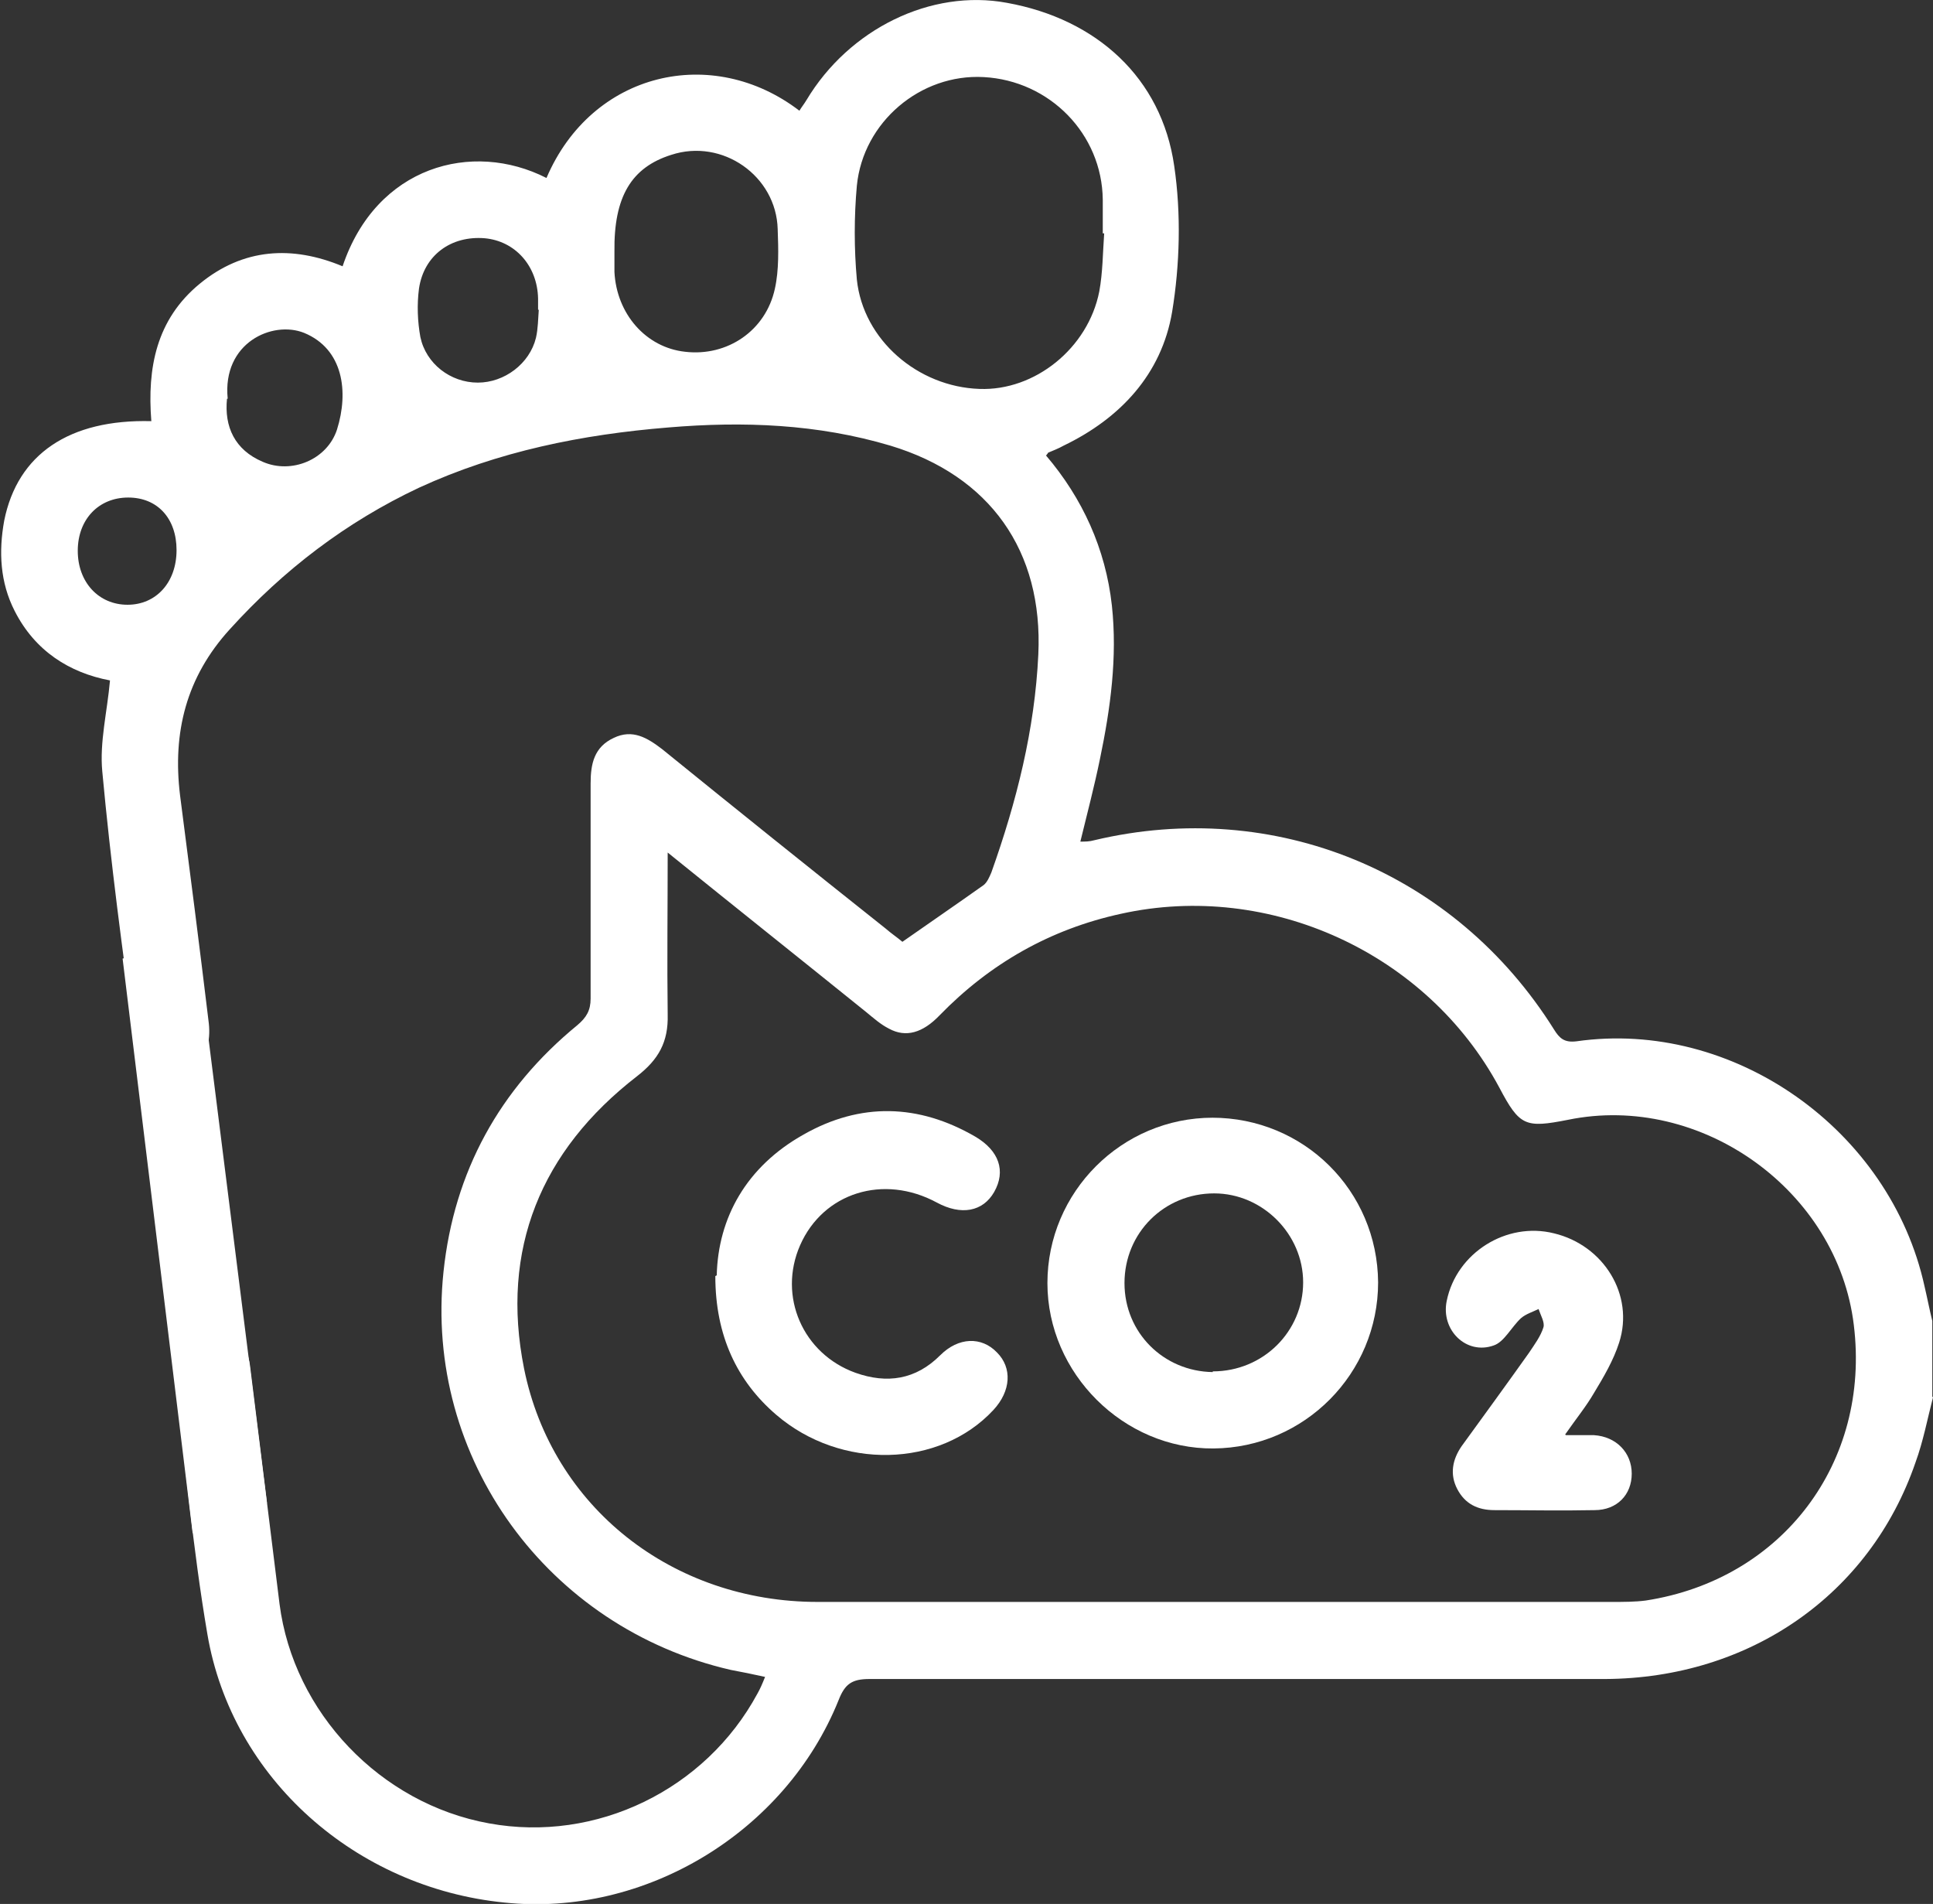
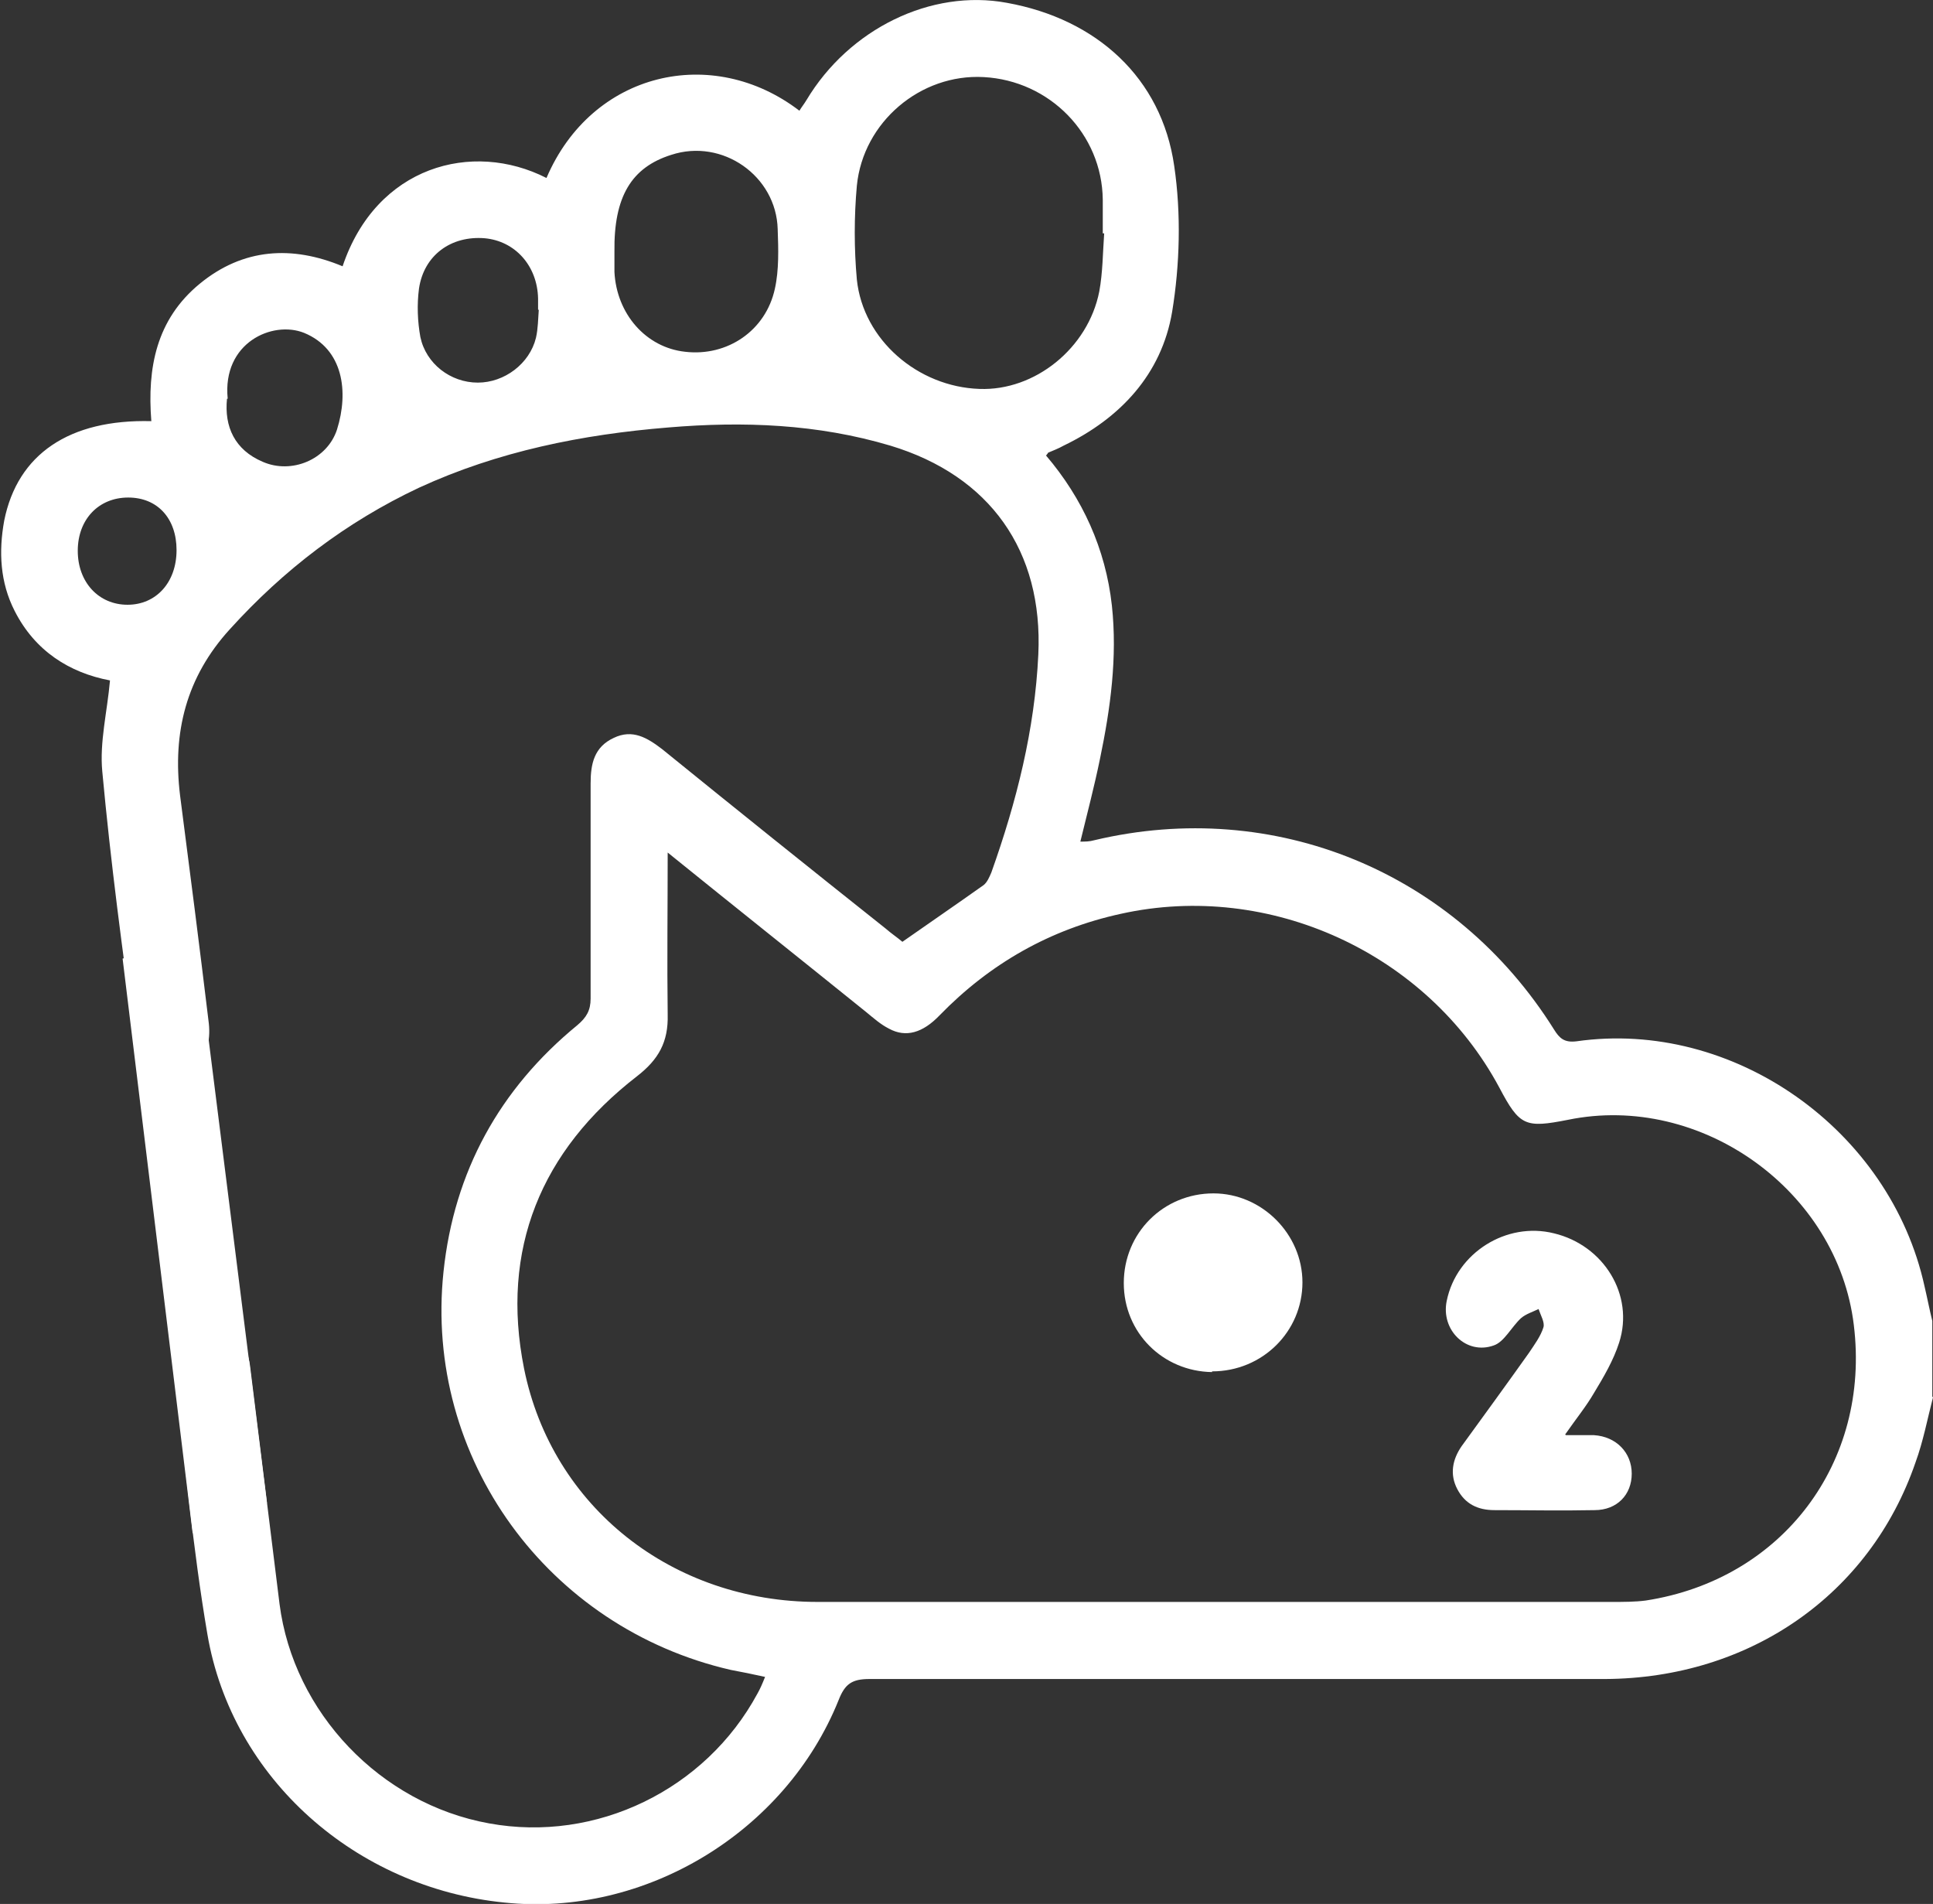
<svg xmlns="http://www.w3.org/2000/svg" id="Layer_2" viewBox="0 0 27.59 27.17">
  <rect x="0" y="0" width="27.59" height="27.17" fill="#333333" stroke="none" />
  <defs>
    <style>.cls-1{fill:#fff;stroke-width:0px;}</style>
  </defs>
  <g id="Layer_1-2">
    <path class="cls-1" d="m27.59,19.94c-.08.31-.14.63-.25.93-.65,1.89-2.37,3.08-4.43,3.09-3.5,0-7,0-10.5,0-.25,0-.35.07-.44.3-.76,1.89-2.77,3.1-4.77,2.89-2.12-.21-3.89-1.77-4.24-3.83-.21-1.23-.32-2.47-.46-3.71-.04-.37.15-.61.46-.64.33-.03.57.17.61.53.14,1.13.28,2.26.42,3.39.2,1.55,1.44,2.85,2.99,3.13,1.53.28,3.09-.48,3.83-1.85.04-.07.07-.14.11-.24-.18-.04-.33-.07-.49-.1-2.61-.6-4.38-3.02-4.1-5.68.15-1.43.8-2.61,1.91-3.52.13-.11.19-.21.19-.38,0-1.02,0-2.05,0-3.07,0-.28.05-.52.33-.65.27-.13.48,0,.69.16,1.06.86,2.12,1.71,3.19,2.56.08.07.17.13.24.19.4-.28.78-.54,1.16-.81.05-.04.08-.11.11-.18.36-1.01.62-2.04.67-3.11.07-1.48-.69-2.55-2.11-2.98-1.04-.31-2.1-.35-3.17-.26-1.23.1-2.43.34-3.56.86-1.04.49-1.93,1.17-2.7,2.02-.62.68-.82,1.47-.71,2.37.14,1.08.28,2.17.41,3.25.06.53-.29.89-.7.7-.15-.07-.33-.26-.35-.42-.18-1.29-.35-2.57-.47-3.87-.04-.42.07-.85.11-1.3-.58-.11-1.07-.42-1.36-.99-.21-.41-.23-.85-.15-1.29.19-.95.93-1.45,2.1-1.42-.06-.76.07-1.45.69-1.96s1.32-.55,2.04-.25c.48-1.43,1.85-1.8,2.91-1.26.65-1.52,2.37-1.91,3.61-.96.03-.05.07-.1.1-.15C12.12.41,13.29-.16,14.37.04c1.28.23,2.21,1.07,2.39,2.33.1.68.08,1.41-.03,2.08-.15.89-.74,1.52-1.55,1.91-.07.04-.15.07-.22.1,0,0-.01.02-.03.04.52.61.85,1.33.94,2.14.08.74-.02,1.47-.17,2.19-.08.39-.18.77-.28,1.18.07,0,.13,0,.2-.02,2.57-.61,5.15.45,6.56,2.7.08.13.15.19.32.17,2.24-.32,4.48,1.26,4.97,3.5.04.17.07.33.11.49v1.08Zm-18.06-7.79c0,.82-.01,1.57,0,2.33.01.39-.13.64-.44.88-1.37,1.06-1.95,2.47-1.61,4.17.4,1.98,2.12,3.33,4.19,3.33,3.78,0,7.56,0,11.34,0,.16,0,.33,0,.48-.02,1.95-.3,3.21-1.97,2.97-3.93-.23-1.92-2.18-3.32-4.08-2.93-.61.12-.69.09-.98-.46-1.03-1.92-3.28-2.95-5.4-2.48-1.01.22-1.87.71-2.59,1.45-.24.25-.48.32-.72.19-.12-.06-.22-.15-.33-.24-.93-.75-1.86-1.49-2.85-2.29M15.76,3.33s-.01,0-.02,0c0-.16,0-.32,0-.48-.01-.94-.76-1.7-1.7-1.75-.9-.05-1.72.64-1.81,1.55-.04.44-.04.9,0,1.34.09.86.87,1.53,1.75,1.56.79.03,1.55-.58,1.71-1.39.05-.27.05-.55.07-.83m-6.99.26c0,.1,0,.2,0,.29.03.6.45,1.08,1.01,1.14.6.07,1.15-.3,1.28-.9.06-.27.05-.57.04-.85-.02-.76-.79-1.3-1.52-1.06-.57.18-.82.6-.81,1.38m-1.09.83s0,0,0,0c0-.05,0-.11,0-.16-.01-.47-.33-.82-.76-.86-.48-.04-.87.24-.94.72-.03.23-.02.47.02.69.08.38.43.65.82.65.38,0,.74-.27.83-.64.03-.13.03-.27.04-.4m-4.45,1.27c-.04.4.11.73.51.9.41.18.92-.03,1.06-.46.17-.54.09-1.15-.47-1.38-.45-.18-1.17.14-1.09.94m-.73,2.16c0-.45-.27-.75-.69-.75-.42,0-.72.31-.72.76,0,.45.3.77.71.77.41,0,.7-.32.7-.78" />
-     <path class="cls-1" d="m17.3,15.95c1.31,0,2.36,1.04,2.37,2.35,0,1.3-1.05,2.36-2.35,2.37-1.28.01-2.37-1.07-2.37-2.36,0-1.3,1.06-2.36,2.36-2.36m0,3.62c.72,0,1.29-.57,1.29-1.27,0-.69-.58-1.27-1.27-1.27-.71,0-1.28.56-1.28,1.28,0,.71.56,1.26,1.26,1.27" />
-     <path class="cls-1" d="m10.23,18.2c.02-.82.42-1.55,1.24-2.01.81-.46,1.64-.44,2.45.03.34.2.44.49.27.79-.16.28-.47.34-.82.15-.76-.41-1.62-.14-1.95.61-.32.73.04,1.55.79,1.82.45.16.86.1,1.21-.25.26-.26.59-.27.81-.04.22.22.2.55-.05.82-.77.83-2.18.86-3.1.07-.56-.48-.87-1.13-.87-1.98" />
+     <path class="cls-1" d="m17.3,15.95m0,3.62c.72,0,1.29-.57,1.29-1.27,0-.69-.58-1.27-1.27-1.27-.71,0-1.28.56-1.28,1.28,0,.71.56,1.26,1.26,1.27" />
    <path class="cls-1" d="m22.35,20.48c.17,0,.29,0,.4,0,.32.02.54.25.54.55,0,.3-.21.52-.53.52-.48.01-.95,0-1.43,0-.24,0-.42-.09-.53-.3-.11-.21-.07-.42.06-.61.32-.44.64-.88.96-1.33.08-.12.17-.24.21-.37.02-.07-.04-.17-.07-.26-.08.04-.18.07-.25.13-.14.13-.24.34-.39.39-.39.14-.76-.22-.67-.64.14-.68.85-1.13,1.53-.96.71.17,1.15.88.93,1.56-.08.25-.22.49-.36.72-.11.19-.25.36-.41.59" />
    <polygon class="cls-1" points="1.75 13.68 2.75 21.88 3.81 21.45 2.78 13.26 2.03 13.58 1.75 13.68" />
  </g>
</svg>